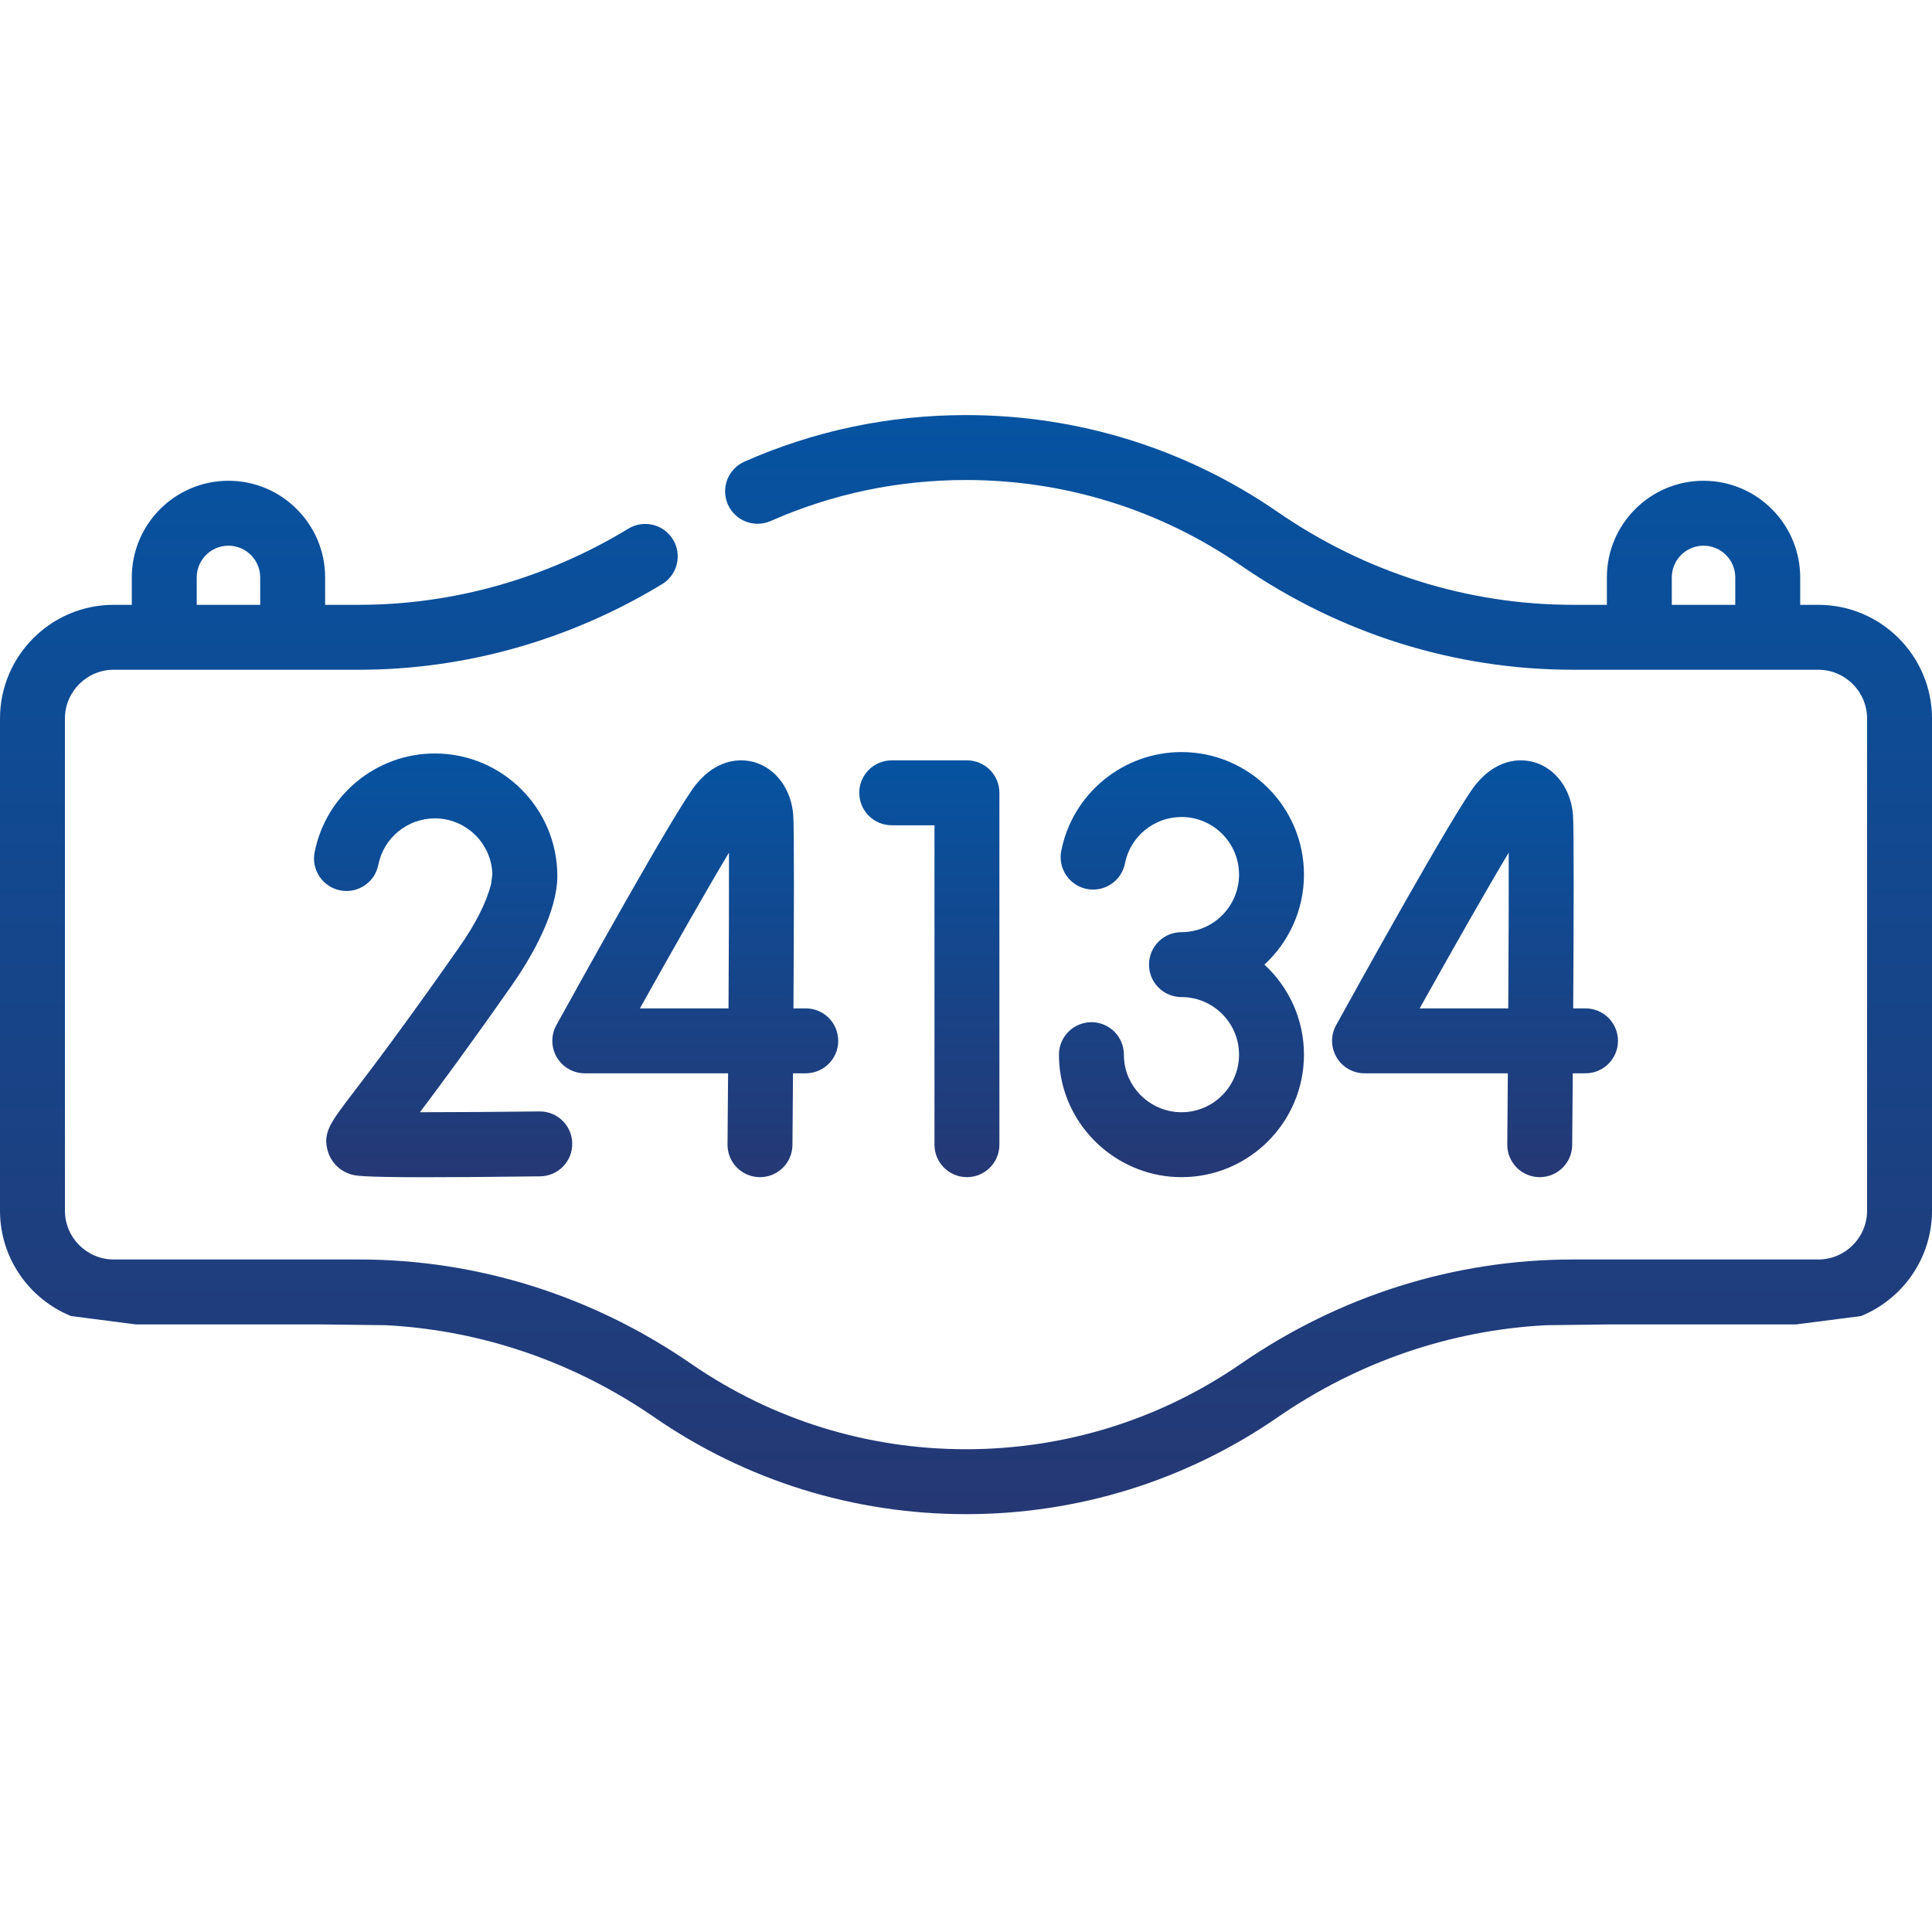
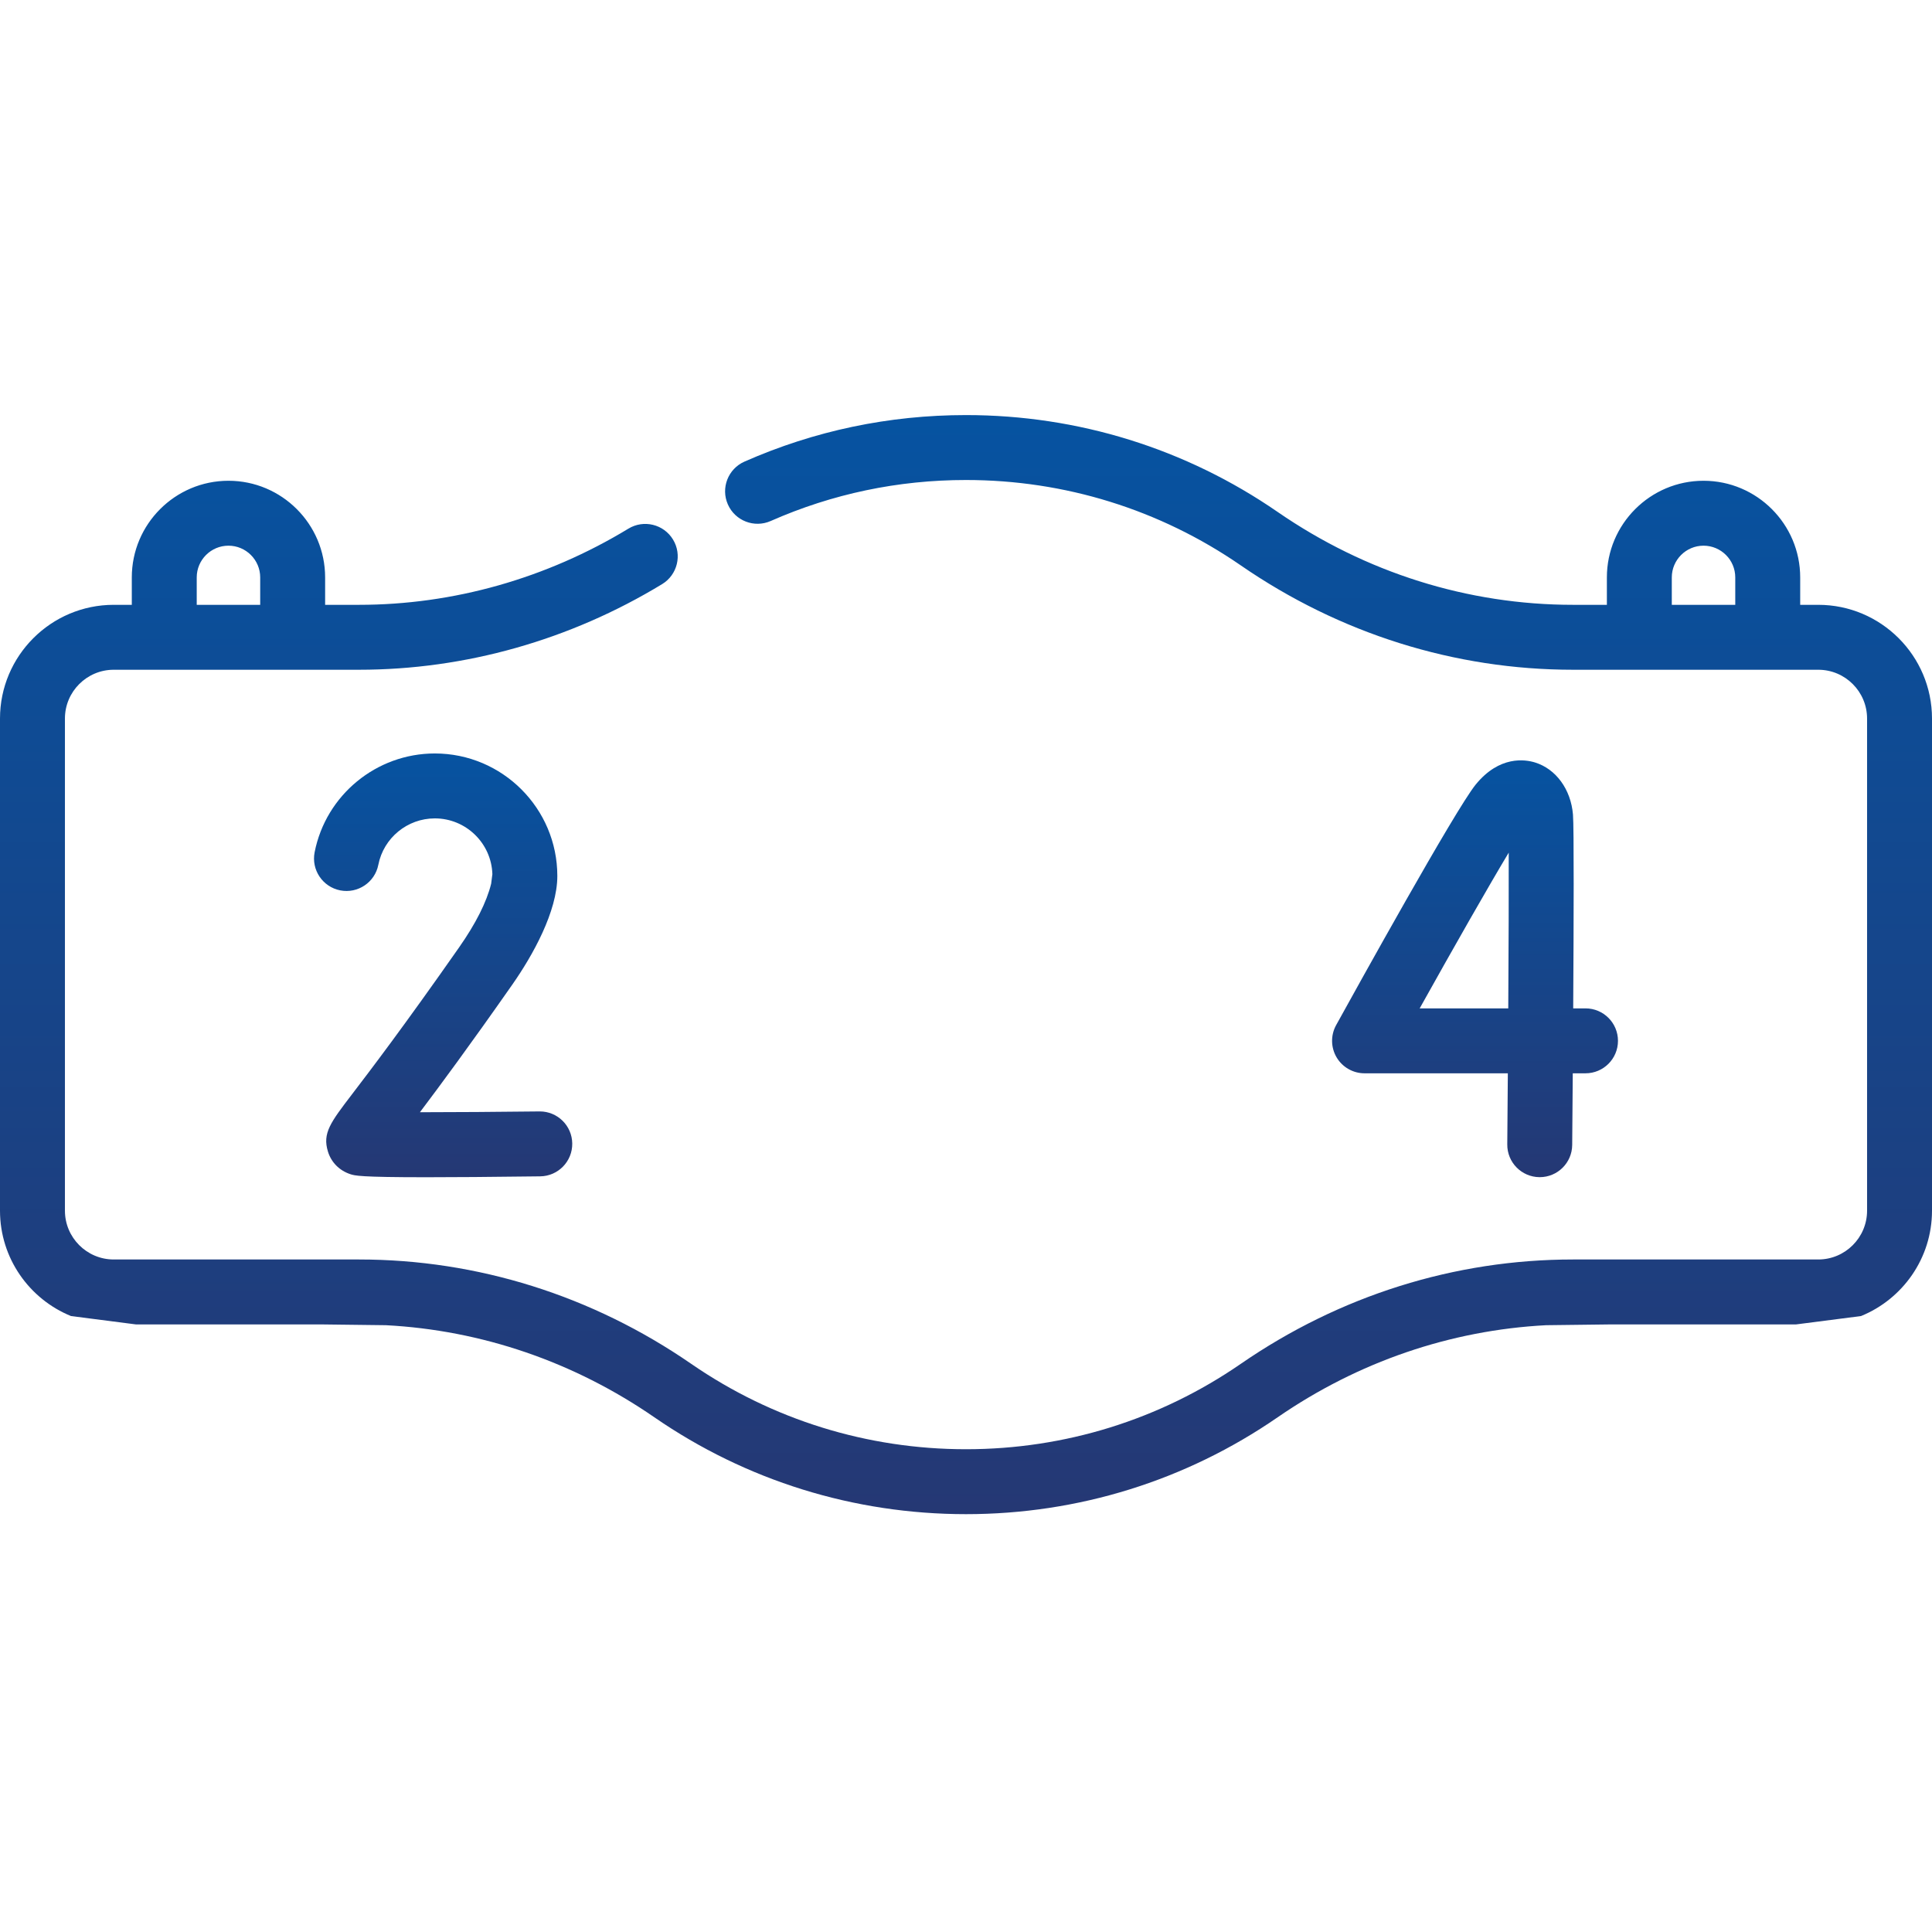
<svg xmlns="http://www.w3.org/2000/svg" width="512" height="512" viewBox="0 0 512 512" fill="none">
  <path fill-rule="evenodd" clip-rule="evenodd" d="M493.186 348.768C504.207 344.282 512 333.46 512 320.847V190.421C512 173.805 498.481 160.285 481.863 160.285H477.071V153.022C477.071 138.898 465.578 127.407 451.454 127.407C437.33 127.407 425.839 138.898 425.839 153.022V160.285H416.867C389.006 160.285 361.934 151.772 338.579 135.665C314.234 118.874 285.678 110 255.999 110C235.593 110 215.841 114.149 197.29 122.331C192.944 124.249 190.973 129.328 192.891 133.676C194.808 138.022 199.892 139.989 204.234 138.075C220.584 130.863 238 127.206 255.999 127.206C282.172 127.206 307.35 135.028 328.811 149.829C355.051 167.926 385.5 177.491 416.867 177.491H481.863C488.993 177.491 494.794 183.292 494.794 190.421V320.846C494.794 327.976 488.992 333.776 481.863 333.776H416.867C385.5 333.776 355.051 343.341 328.811 361.439C307.35 376.238 282.173 384.061 255.999 384.061C229.826 384.061 204.65 376.239 183.189 361.439C156.949 343.341 126.5 333.776 95.133 333.776H30.137C23.007 333.776 17.207 327.975 17.207 320.846V190.421C17.207 183.291 23.008 177.491 30.137 177.491H95.135C123.254 177.491 151.032 169.644 175.468 154.801C179.529 152.335 180.822 147.042 178.355 142.982C175.887 138.919 170.593 137.633 166.536 140.095C144.793 153.303 120.103 160.285 95.135 160.285H86.162V153.022C86.162 138.898 74.67 127.407 60.546 127.407C46.422 127.407 34.929 138.897 34.929 153.021V160.284H30.136C13.519 160.284 0 173.803 0 190.42V320.845C0 333.458 7.793 344.281 18.814 348.766L36.021 350.983H85.071L102.277 351.193C127.607 352.521 152.068 360.877 173.422 375.604C197.767 392.395 226.321 401.268 255.999 401.268C285.678 401.268 314.234 392.395 338.578 375.604C359.931 360.878 384.393 352.521 409.723 351.193L426.93 350.983H475.98L493.186 348.768ZM443.044 153.021V160.284H459.863V153.021C459.863 148.384 456.091 144.612 451.453 144.612C446.817 144.612 443.044 148.384 443.044 153.021ZM60.545 144.612C55.908 144.612 52.135 148.384 52.135 153.021V160.284H68.955V153.021C68.955 148.384 65.182 144.612 60.545 144.612Z" fill="url(#paint0_linear)" />
-   <path d="M256.249 311.96C261.001 311.96 264.852 308.109 264.852 303.357V210.104C264.852 205.351 261.001 201.5 256.249 201.5H236.316C231.564 201.5 227.713 205.351 227.713 210.104C227.713 214.856 231.564 218.707 236.316 218.707H247.646V303.357C247.646 308.109 251.496 311.96 256.249 311.96Z" fill="url(#paint1_linear)" />
-   <path d="M147.568 280.208C149.115 282.828 151.932 284.437 154.975 284.437H192.949C192.901 291.116 192.851 297.539 192.8 303.283C192.76 308.034 196.577 311.918 201.33 311.96H201.404C206.121 311.96 209.965 308.157 210.006 303.43C210.035 299.975 210.093 293.007 210.156 284.436H213.535C218.287 284.436 222.138 280.585 222.138 275.833C222.138 271.08 218.287 267.23 213.535 267.23H210.271C210.409 244.376 210.489 219.219 210.208 215.851C209.654 209.194 205.708 203.782 200.159 202.062C197.529 201.249 190.728 200.187 184.426 207.919C179.09 214.466 152.68 262.178 147.44 271.676C145.972 274.343 146.019 277.587 147.568 280.208ZM193.186 225.958C193.218 235.368 193.159 251.018 193.063 267.23H169.586C178.747 250.807 187.794 234.934 193.186 225.958Z" fill="url(#paint2_linear)" />
  <path d="M416.853 215.853C416.299 209.195 412.353 203.783 406.802 202.064C404.171 201.251 397.372 200.188 391.071 207.921C385.735 214.467 359.325 262.18 354.085 271.677C352.616 274.342 352.663 277.586 354.21 280.208C355.758 282.828 358.575 284.437 361.618 284.437H399.592C399.544 291.117 399.492 297.538 399.443 303.284C399.403 308.035 403.221 311.919 407.972 311.96H408.047C412.764 311.96 416.607 308.157 416.649 303.43C416.677 299.975 416.736 293.007 416.799 284.436H420.177C424.929 284.436 428.78 280.585 428.78 275.833C428.78 271.081 424.929 267.23 420.177 267.23H416.914C417.053 244.377 417.134 219.219 416.853 215.853ZM399.705 267.231H376.228C385.39 250.809 394.436 234.935 399.827 225.961C399.861 235.369 399.801 251.02 399.705 267.231Z" fill="url(#paint3_linear)" />
  <path d="M121.672 251.06C106.88 272.197 98.049 283.759 93.305 289.972C87.56 297.494 85.41 300.308 86.915 305.199C87.785 308.027 89.932 310.197 92.81 311.157C93.99 311.551 95.282 311.981 112.963 311.981C120.047 311.981 129.763 311.912 143.158 311.743C147.909 311.684 151.712 307.785 151.651 303.032C151.593 298.319 147.753 294.538 143.052 294.538C143.015 294.538 142.978 294.538 142.941 294.54C131.938 294.677 120.2 294.739 111.282 294.753C116.543 287.786 124.435 277.12 135.769 260.927C141.167 253.215 147.698 241.551 147.698 232.141C147.698 214.24 133.135 199.676 115.234 199.676C99.755 199.676 86.358 210.688 83.379 225.858C82.462 230.519 85.501 235.041 90.162 235.958C94.826 236.872 99.347 233.835 100.262 229.174C101.662 222.052 107.958 216.882 115.235 216.882C123.485 216.882 130.227 223.464 130.485 231.654L130.161 234.198C128.954 239.066 126.1 244.736 121.672 251.06Z" fill="url(#paint4_linear)" />
-   <path d="M313.101 294.754C305.529 294.754 299.033 289.113 297.989 281.631C297.891 280.933 297.841 280.213 297.841 279.496C297.841 274.744 293.991 270.893 289.238 270.893C284.486 270.893 280.635 274.744 280.635 279.496C280.635 281.009 280.741 282.532 280.948 284.014C283.171 299.946 296.992 311.961 313.1 311.961C331 311.961 345.564 297.398 345.564 279.496C345.564 270.069 341.522 261.571 335.083 255.634C341.522 249.698 345.564 241.199 345.564 231.771C345.564 213.871 331.001 199.307 313.1 199.307C297.62 199.307 284.222 210.318 281.244 225.488C280.329 230.15 283.366 234.672 288.028 235.588C292.698 236.501 297.213 233.465 298.128 228.804C299.526 221.682 305.824 216.513 313.101 216.513C321.515 216.513 328.359 223.358 328.359 231.771C328.359 240.185 321.515 247.031 313.101 247.031C308.348 247.031 304.498 250.882 304.498 255.634C304.498 260.386 308.348 264.237 313.101 264.237C321.515 264.237 328.359 271.083 328.359 279.496C328.359 287.91 321.515 294.754 313.101 294.754Z" fill="url(#paint5_linear)" />
  <defs>
    <linearGradient id="paint0_linear" x1="256" y1="110" x2="256" y2="401.268" gradientUnits="userSpaceOnUse">
      <stop stop-color="#0653A1" />
      <stop offset="1" stop-color="#253874" />
    </linearGradient>
    <linearGradient id="paint1_linear" x1="246.282" y1="201.5" x2="246.282" y2="311.96" gradientUnits="userSpaceOnUse">
      <stop stop-color="#0653A1" />
      <stop offset="1" stop-color="#253874" />
    </linearGradient>
    <linearGradient id="paint2_linear" x1="184.255" y1="201.501" x2="184.255" y2="311.96" gradientUnits="userSpaceOnUse">
      <stop stop-color="#0653A1" />
      <stop offset="1" stop-color="#253874" />
    </linearGradient>
    <linearGradient id="paint3_linear" x1="390.898" y1="201.502" x2="390.898" y2="311.96" gradientUnits="userSpaceOnUse">
      <stop stop-color="#0653A1" />
      <stop offset="1" stop-color="#253874" />
    </linearGradient>
    <linearGradient id="paint4_linear" x1="117.434" y1="199.676" x2="117.434" y2="311.981" gradientUnits="userSpaceOnUse">
      <stop stop-color="#0653A1" />
      <stop offset="1" stop-color="#253874" />
    </linearGradient>
    <linearGradient id="paint5_linear" x1="313.1" y1="199.307" x2="313.1" y2="311.961" gradientUnits="userSpaceOnUse">
      <stop stop-color="#0653A1" />
      <stop offset="1" stop-color="#253874" />
    </linearGradient>
  </defs>
</svg>